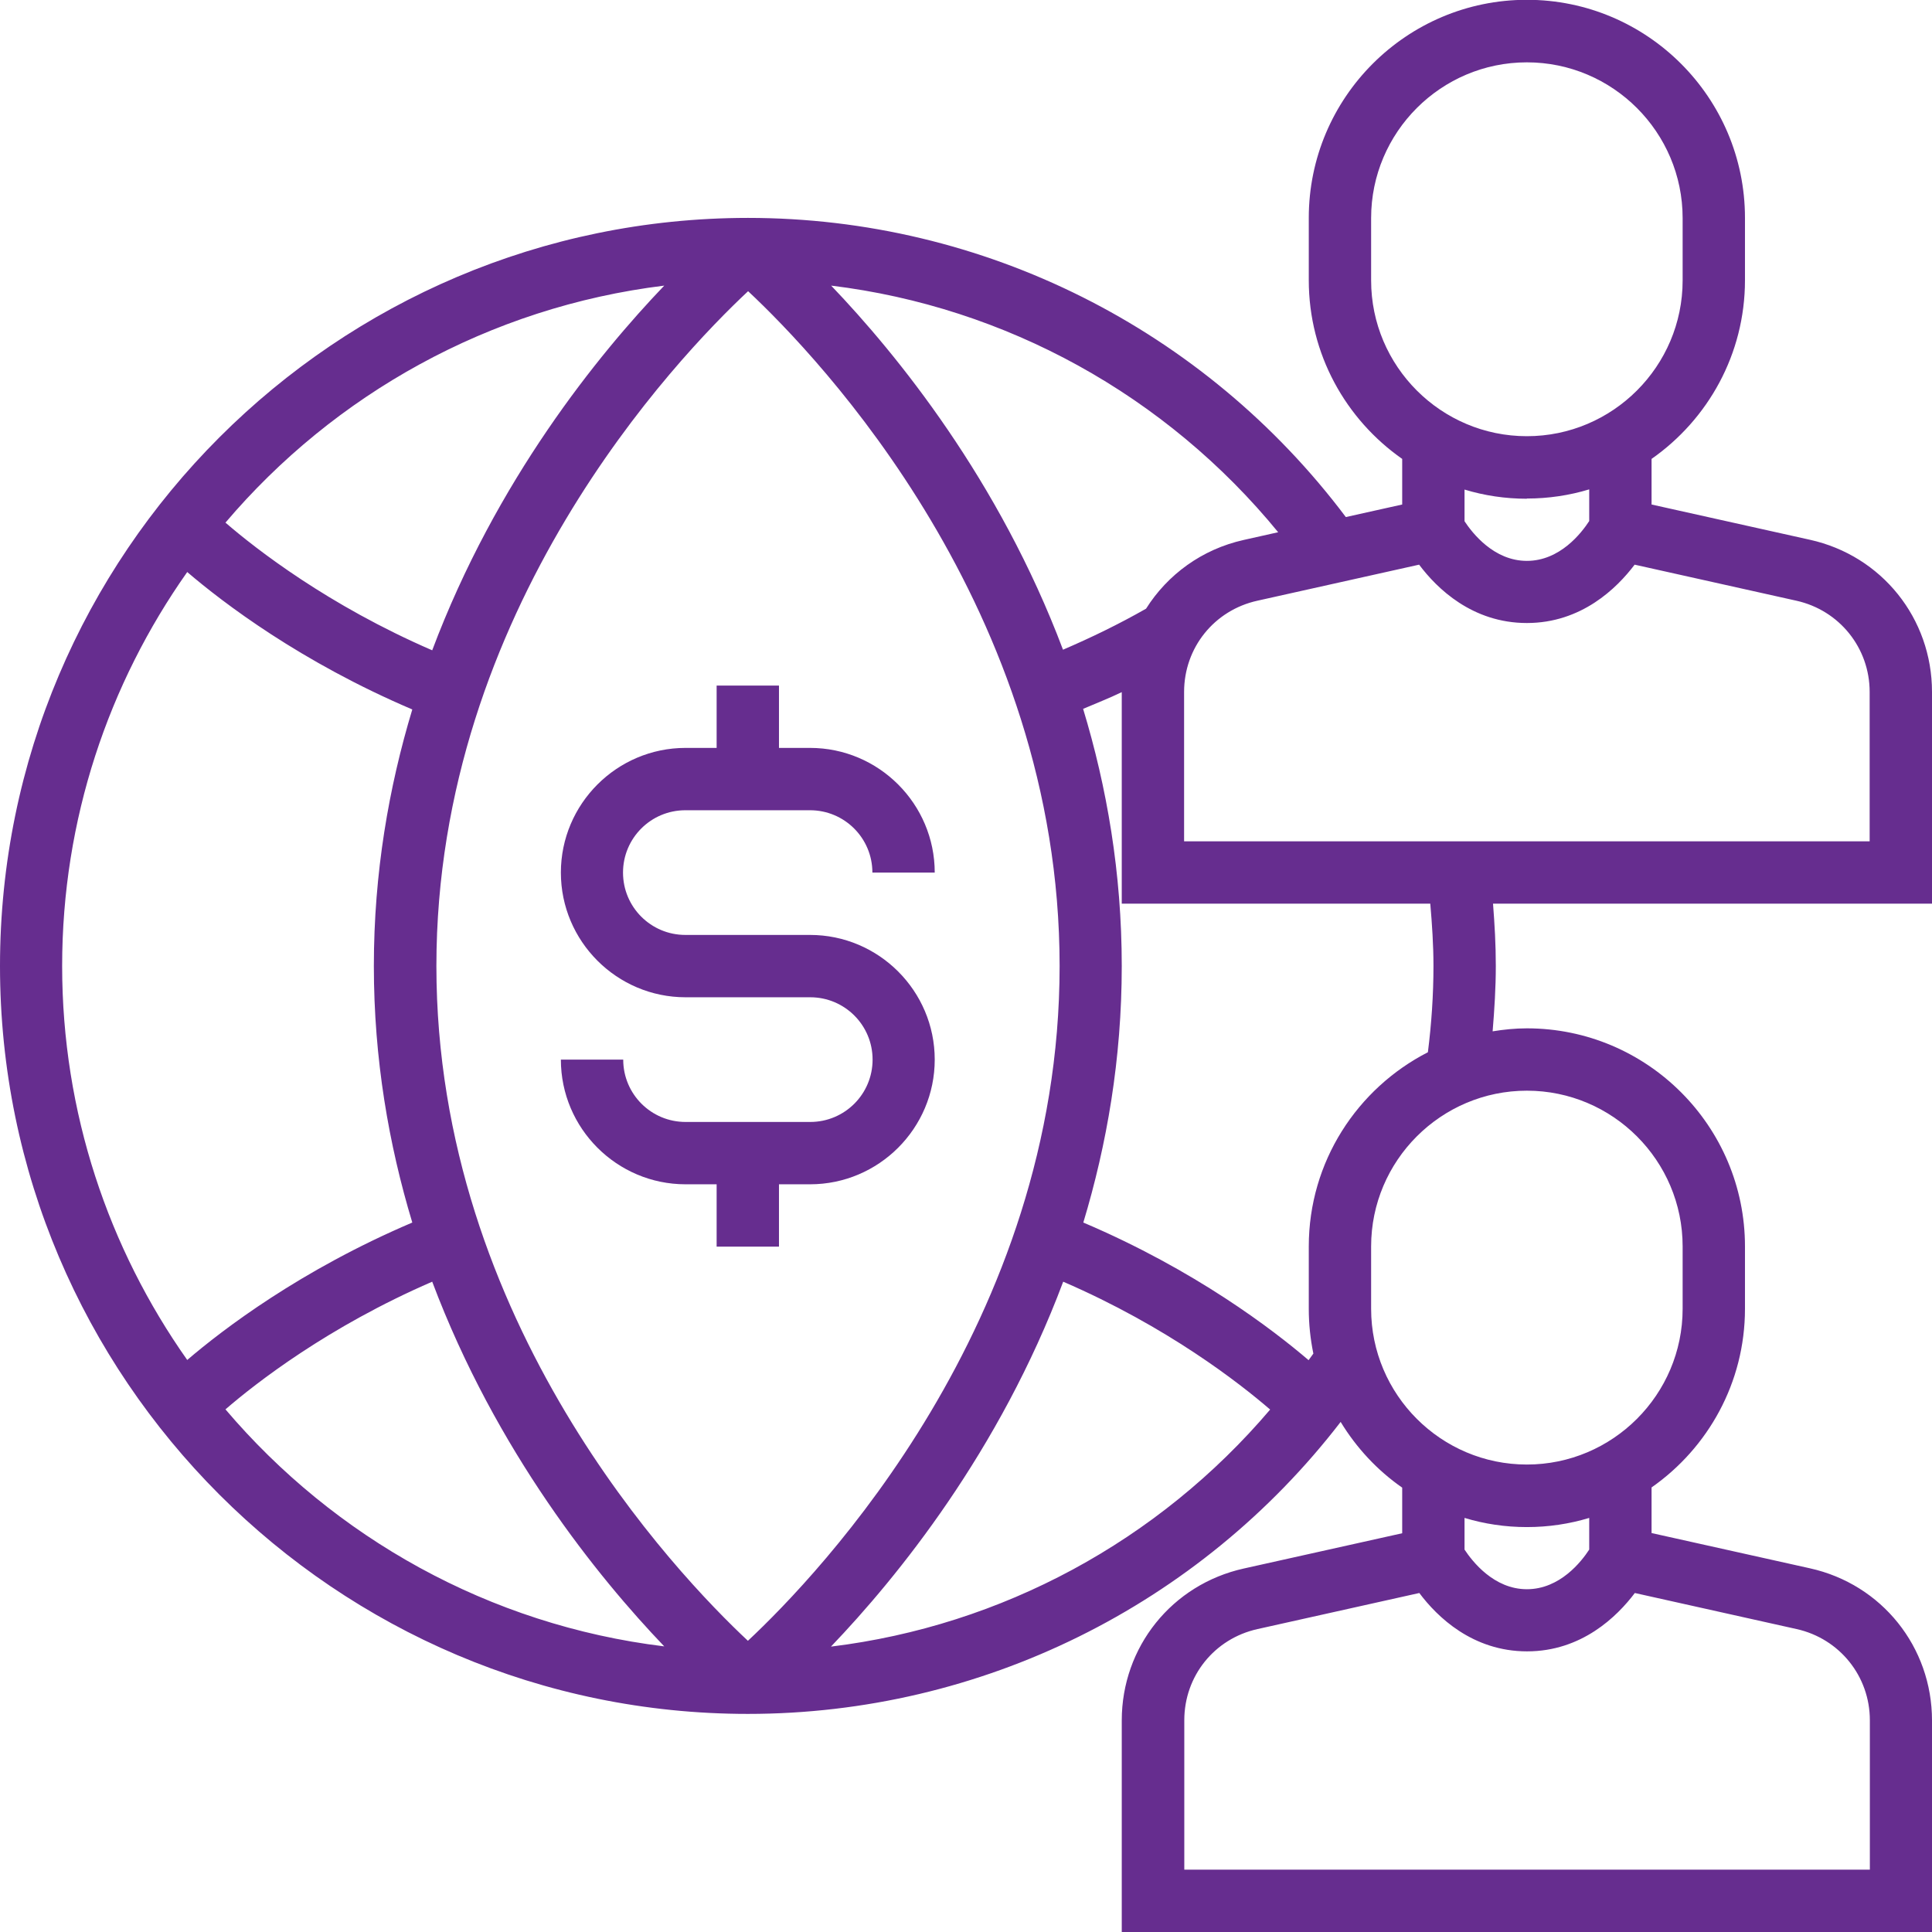
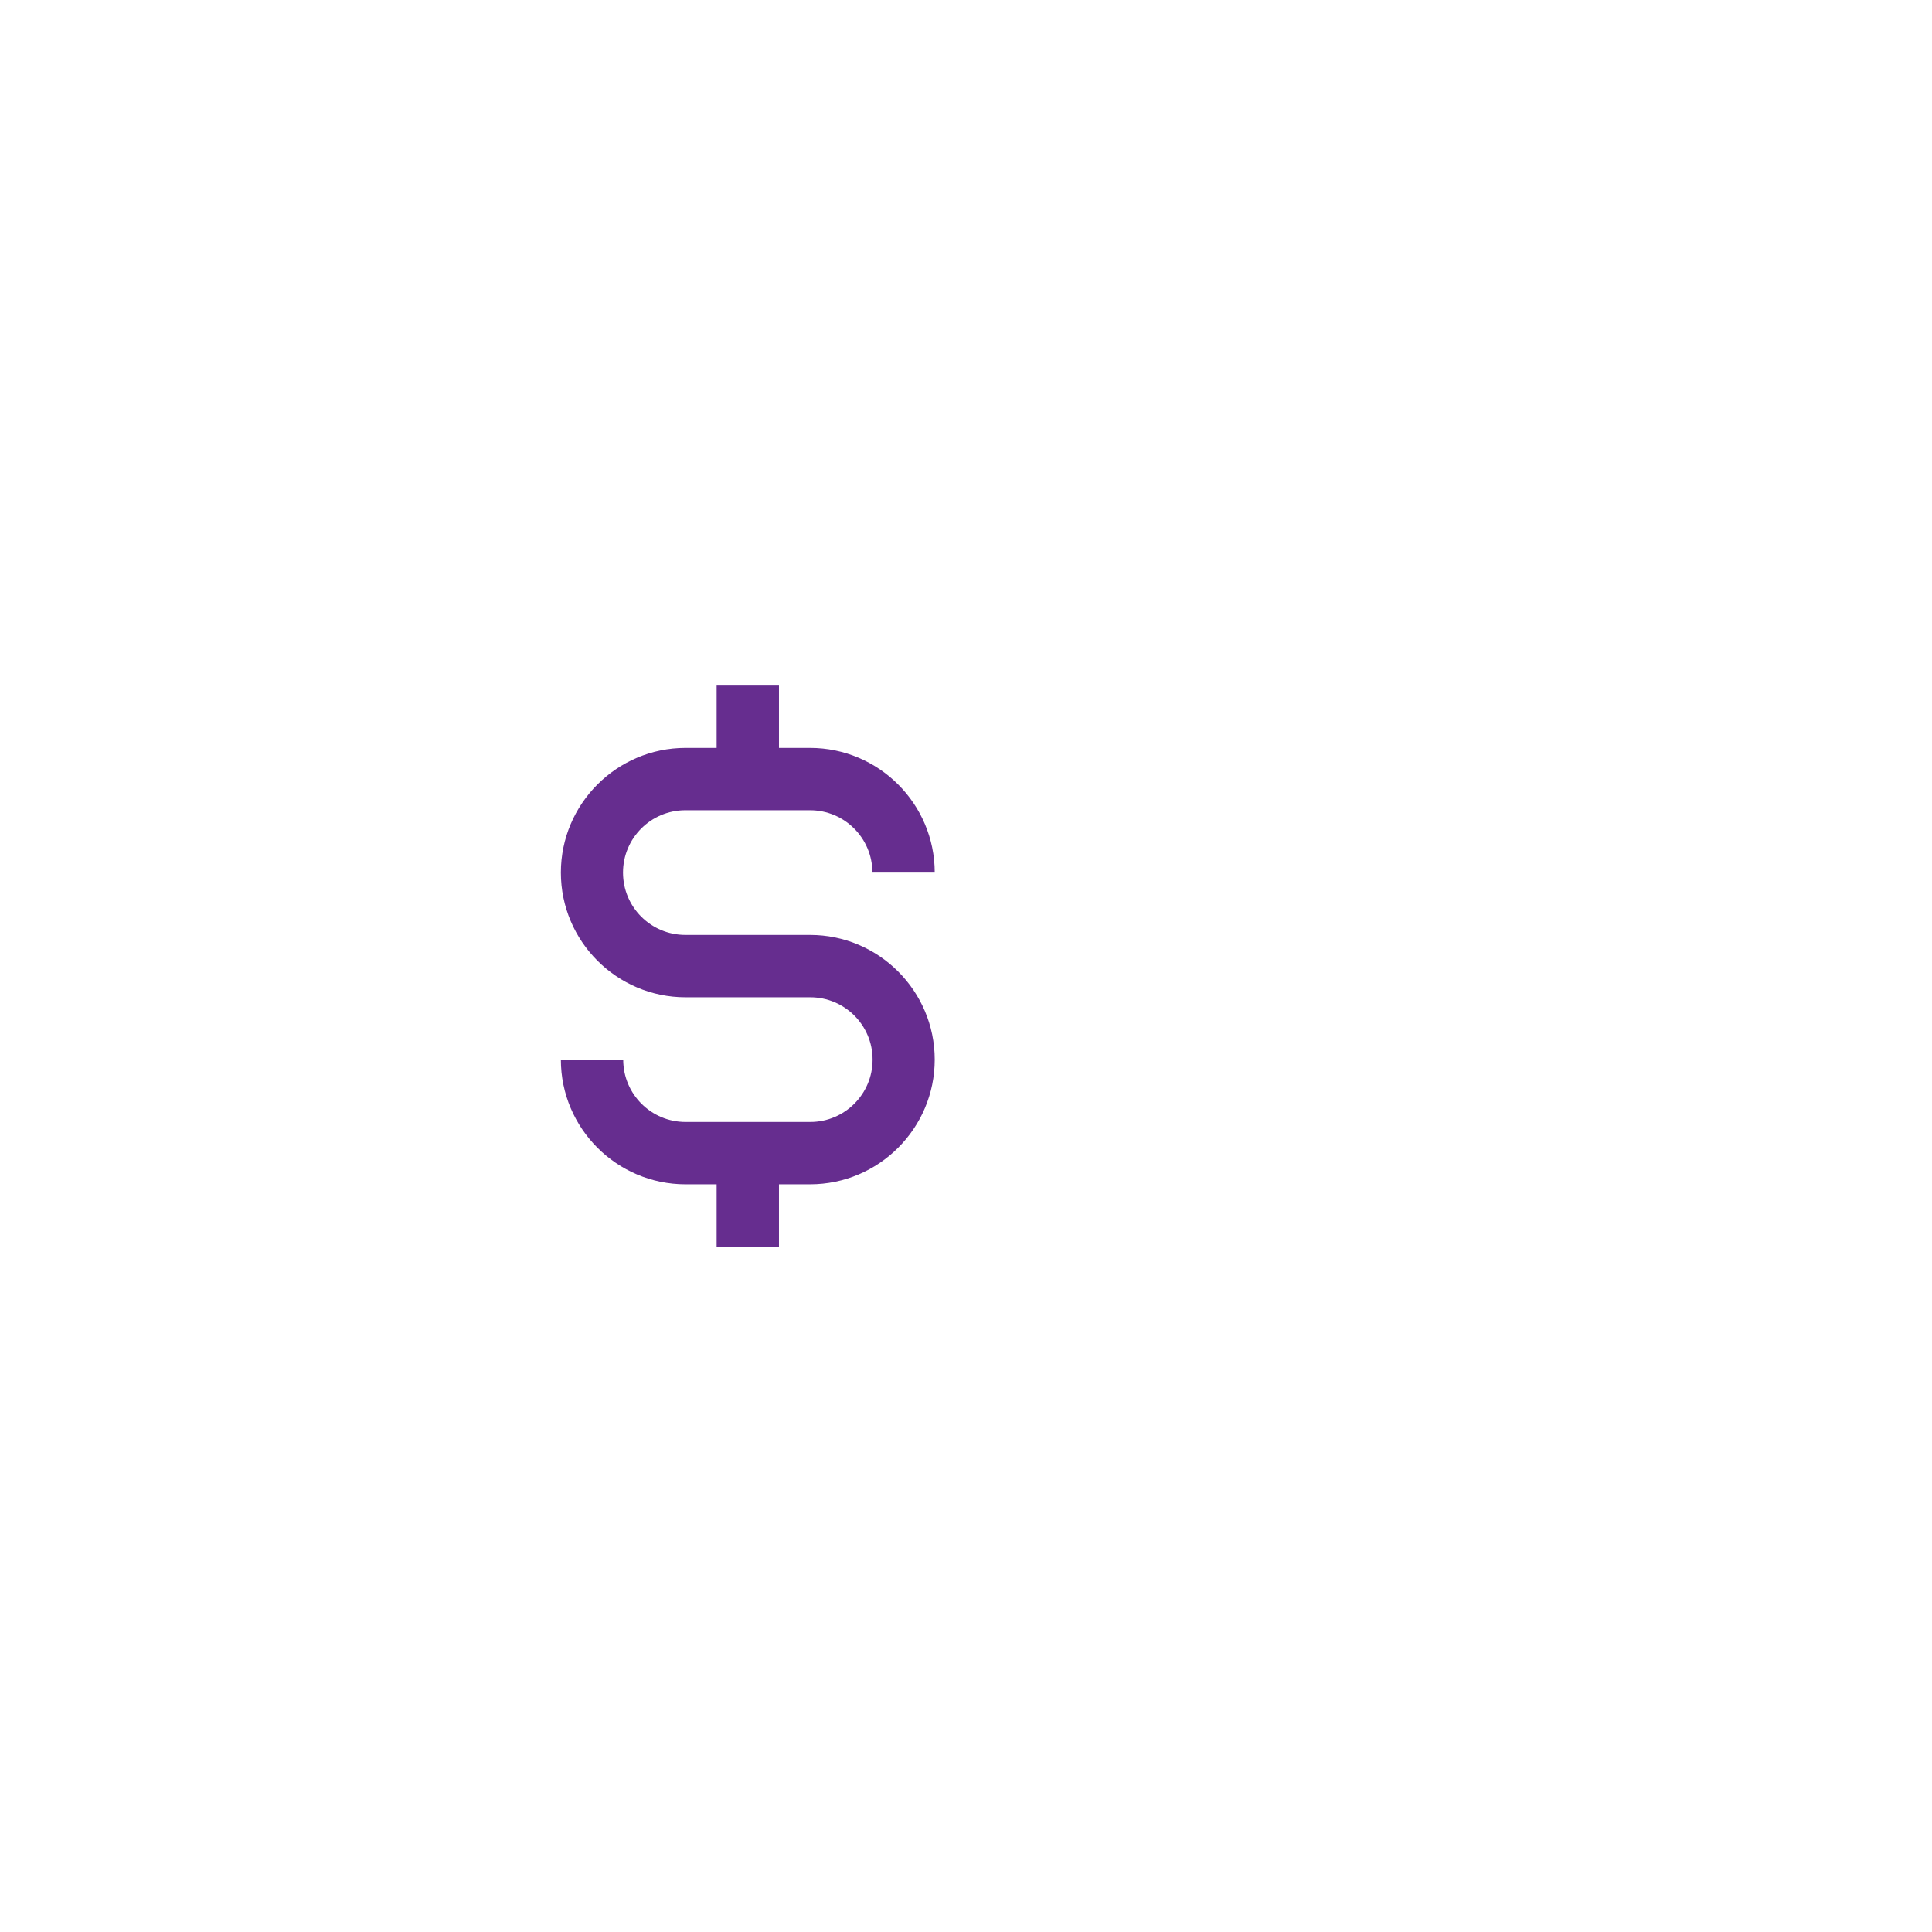
<svg xmlns="http://www.w3.org/2000/svg" id="_圖層_2" data-name="圖層_2" viewBox="0 0 97 97">
  <defs>
    <style>
      .cls-1 {
        fill: #662d8f;
      }
    </style>
  </defs>
  <g id="_圖層_5" data-name="圖層_5">
    <g>
-       <path class="cls-1" d="M97,34.74c0-3.69-2.52-6.84-6.13-7.64l-7.95-1.77v-2.29c2.83-1.98,4.69-5.26,4.69-8.97v-3.13c0-6.04-4.91-10.95-10.95-10.95s-10.95,4.91-10.95,10.95v3.13c0,3.71,1.86,6.99,4.69,8.97v2.29l-2.83.63c-7.09-9.43-18.18-15.02-30.02-15.02C16.85,10.95,0,27.8,0,48.5s16.85,37.55,37.55,37.55c11.7,0,22.67-5.45,29.76-14.66.79,1.3,1.84,2.43,3.09,3.3v2.29l-7.95,1.77c-3.61.8-6.13,3.94-6.13,7.63v10.63h40.68v-10.63c0-3.69-2.52-6.84-6.13-7.64l-7.95-1.77v-2.29c2.83-1.98,4.69-5.26,4.69-8.97v-3.13c0-6.04-4.91-10.95-10.95-10.95-.59,0-1.16.06-1.72.15.09-1.09.16-2.19.16-3.28s-.06-2.09-.14-3.13h22.05v-10.63ZM68.84,14.08v-3.13c0-4.31,3.51-7.82,7.82-7.82s7.82,3.51,7.82,7.82v3.13c0,4.31-3.51,7.82-7.82,7.82s-7.82-3.51-7.82-7.82ZM76.66,25.03c1.09,0,2.14-.16,3.13-.46v1.59c-.39.6-1.47,2-3.13,2s-2.74-1.4-3.13-1.99v-1.59c.99.3,2.04.46,3.13.46ZM64.18,26.72l-1.74.39c-2.1.47-3.82,1.74-4.9,3.45-1.35.77-2.75,1.45-4.17,2.06-3.21-8.52-8.33-14.82-11.64-18.28,8.78,1.07,16.82,5.51,22.45,12.39ZM37.55,82.38c-3.58-3.35-15.64-15.97-15.64-33.88s12.07-30.53,15.65-33.88c3.58,3.35,15.64,15.97,15.64,33.88s-12.07,30.53-15.65,33.88ZM33.35,14.34c-3.32,3.47-8.44,9.77-11.65,18.31-5.22-2.26-8.84-5.08-10.38-6.41,5.46-6.43,13.24-10.82,22.03-11.9ZM9.4,28.72c1.8,1.54,5.69,4.51,11.3,6.9-1.18,3.91-1.93,8.21-1.93,12.88s.75,8.97,1.93,12.88c-5.61,2.39-9.5,5.36-11.3,6.9-3.95-5.6-6.28-12.42-6.28-19.78s2.33-14.18,6.28-19.78ZM11.32,70.76c1.53-1.32,5.14-4.14,10.38-6.41,3.21,8.53,8.33,14.84,11.65,18.31-8.79-1.07-16.57-5.47-22.03-11.9ZM41.73,82.66c3.32-3.47,8.45-9.78,11.65-18.31,5.23,2.26,8.86,5.1,10.39,6.42-5.61,6.6-13.47,10.85-22.04,11.9ZM90.2,81.79c2.16.48,3.68,2.37,3.68,4.58v7.5h-34.42v-7.5c0-2.22,1.51-4.1,3.68-4.58l8.12-1.81c.89,1.19,2.67,2.93,5.41,2.93s4.52-1.75,5.41-2.93l8.12,1.81ZM79.79,77.8c-.39.6-1.47,1.99-3.13,1.99s-2.74-1.4-3.13-1.99v-1.59c.99.3,2.04.46,3.13.46s2.14-.16,3.13-.46v1.6ZM84.48,62.58v3.13c0,4.31-3.51,7.82-7.82,7.82s-7.82-3.51-7.82-7.82v-3.13c0-4.31,3.51-7.82,7.82-7.82s7.82,3.51,7.82,7.82ZM71.97,48.5c0,1.45-.1,2.91-.28,4.33-3.55,1.82-5.98,5.5-5.98,9.75v3.13c0,.77.08,1.52.23,2.25-.08.11-.16.22-.24.33-1.79-1.53-5.69-4.52-11.31-6.91,1.18-3.91,1.93-8.21,1.93-12.88s-.75-8.99-1.94-12.91c.65-.28,1.3-.53,1.94-.84v10.62h15.49c.09,1.04.16,2.08.16,3.13ZM93.87,42.24h-34.42v-7.5c0-2.22,1.51-4.1,3.68-4.58l8.12-1.81c.89,1.19,2.67,2.93,5.41,2.93s4.52-1.75,5.41-2.93l8.12,1.81c2.16.48,3.68,2.37,3.68,4.58v7.5Z" />
      <path class="cls-1" d="M35.98,34.42v3.13h-1.56c-3.45,0-6.26,2.81-6.26,6.26s2.81,6.26,6.26,6.26h6.26c1.73,0,3.13,1.4,3.13,3.13s-1.4,3.13-3.13,3.13h-6.26c-1.73,0-3.13-1.4-3.13-3.13h-3.13c0,3.45,2.81,6.26,6.26,6.26h1.56v3.13h3.13v-3.13h1.56c3.45,0,6.26-2.81,6.26-6.26s-2.81-6.26-6.26-6.26h-6.26c-1.73,0-3.13-1.4-3.13-3.13s1.4-3.13,3.13-3.13h6.26c1.73,0,3.13,1.4,3.13,3.13h3.13c0-3.45-2.81-6.26-6.26-6.26h-1.56v-3.13h-3.13Z" />
    </g>
  </g>
</svg>